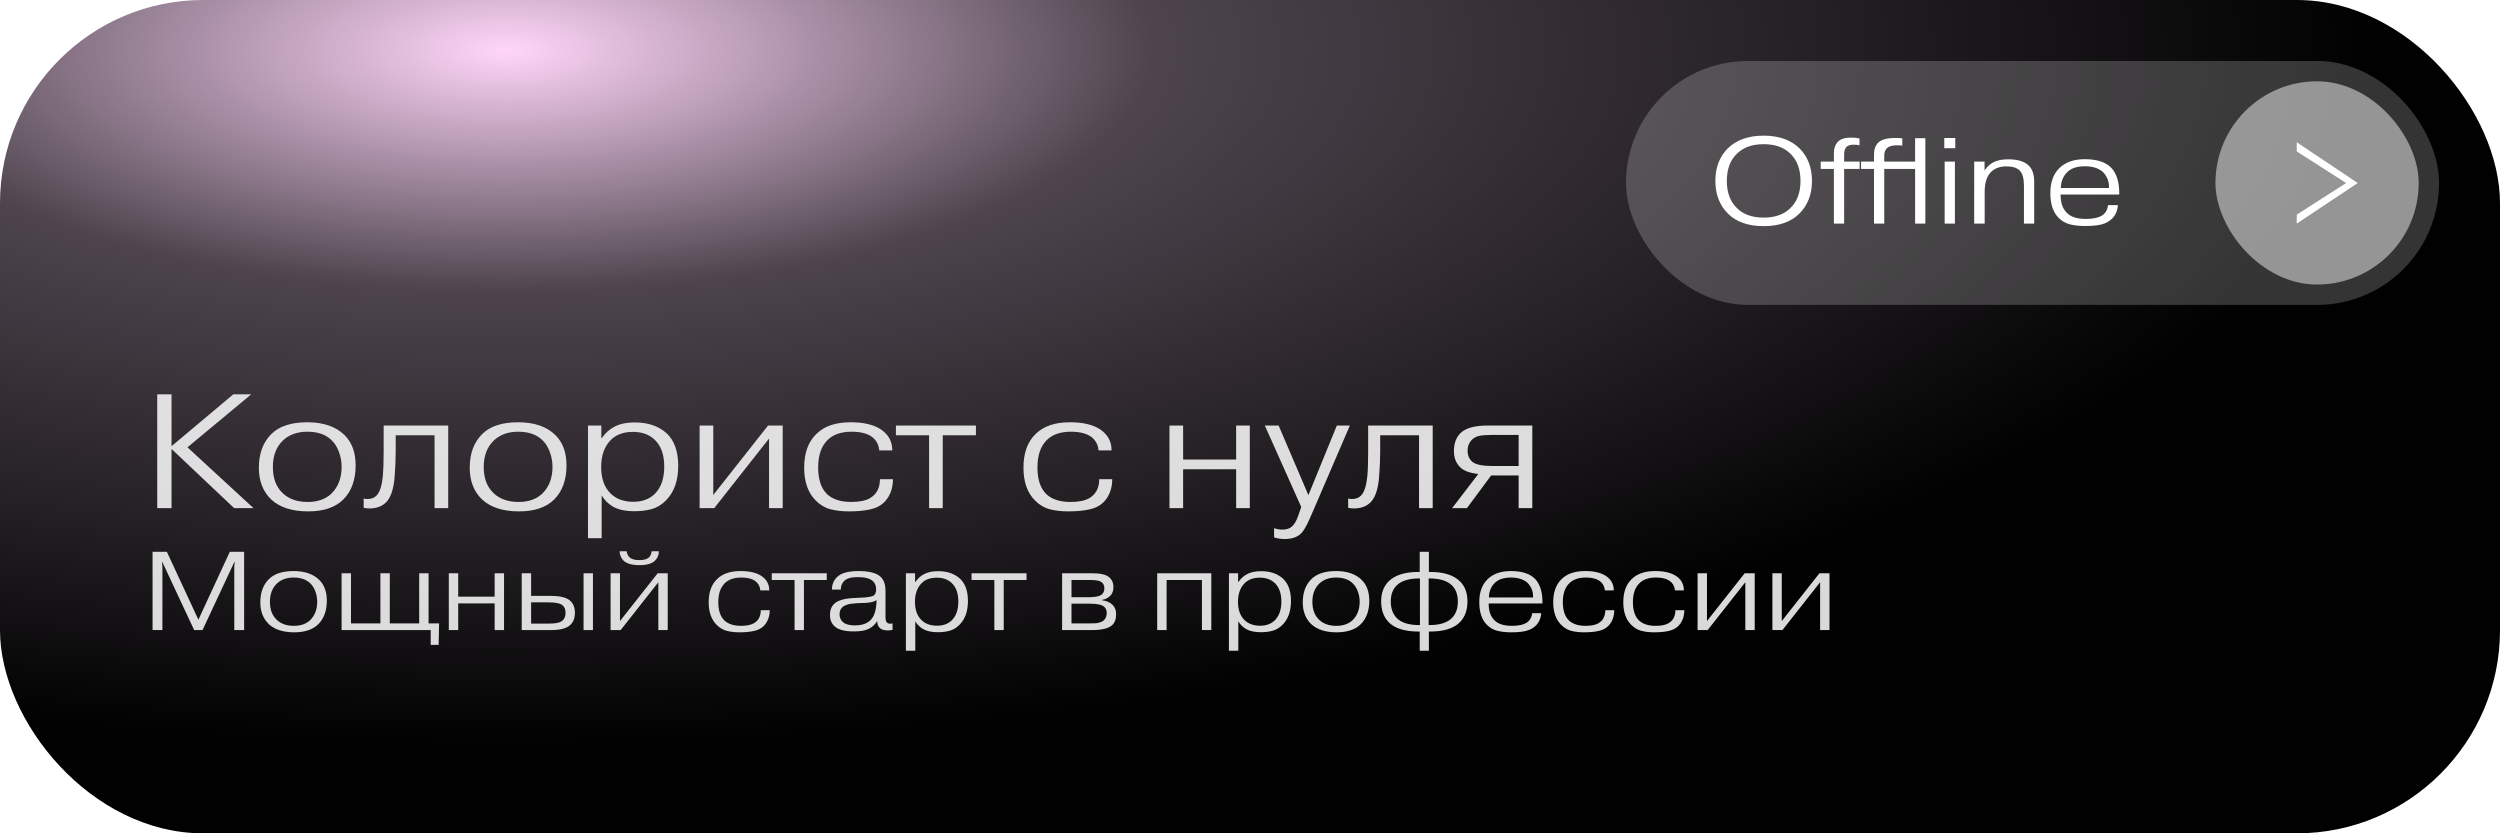
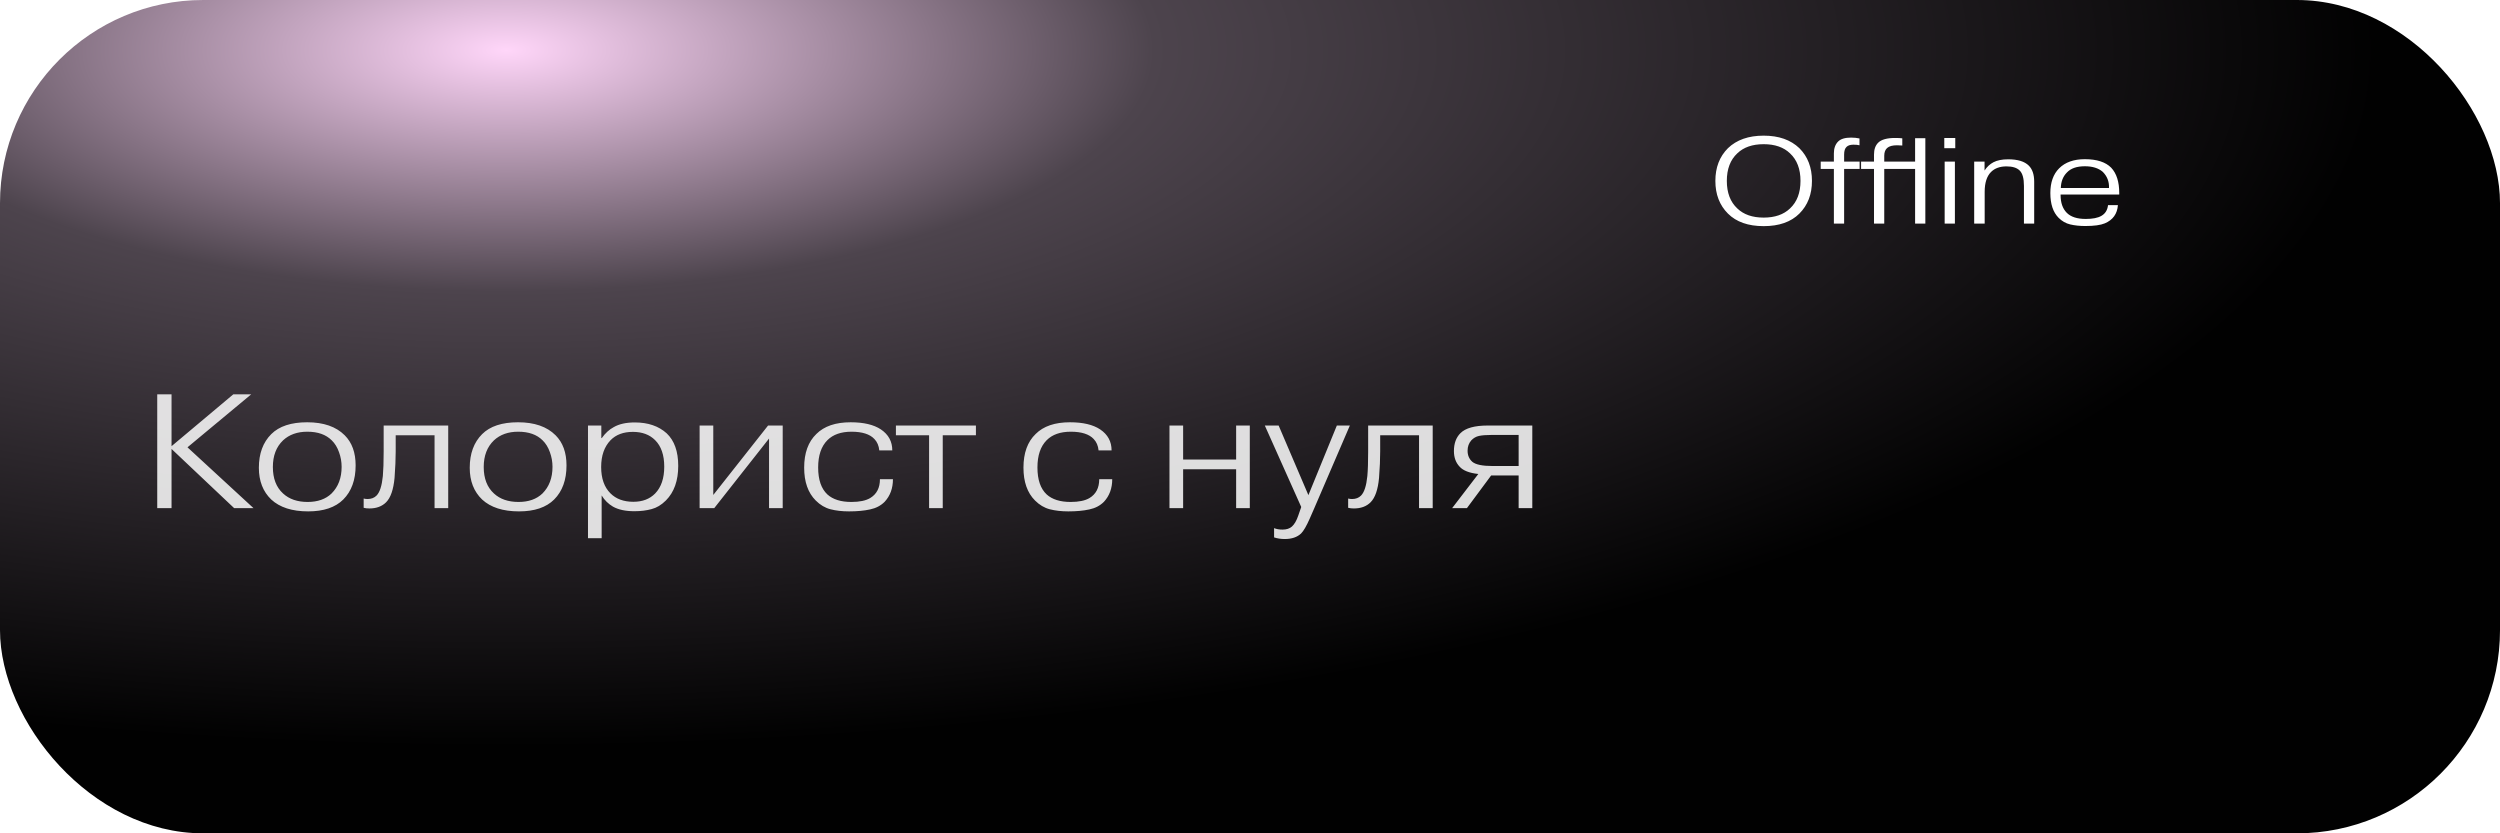
<svg xmlns="http://www.w3.org/2000/svg" width="123" height="41" viewBox="0 0 123 41" fill="none">
  <rect width="123" height="41" rx="10" fill="url(#paint0_radial_492_356)" />
  <path d="M8.44 21.952L11.48 19.4H12.36L9.224 22.008L12.472 25H11.52L8.44 22.088V25H7.736V19.4H8.44V21.952ZM15.113 20.776C15.918 20.776 16.534 20.989 16.96 21.416C17.318 21.773 17.497 22.267 17.497 22.896C17.497 23.611 17.294 24.171 16.889 24.576C16.499 24.965 15.923 25.16 15.161 25.16C14.371 25.16 13.766 24.965 13.345 24.576C12.939 24.187 12.736 23.667 12.736 23.016C12.736 22.317 12.939 21.765 13.345 21.36C13.734 20.971 14.323 20.776 15.113 20.776ZM15.12 21.24C14.63 21.24 14.232 21.381 13.928 21.664C13.592 21.984 13.425 22.421 13.425 22.976C13.425 23.541 13.592 23.976 13.928 24.28C14.227 24.557 14.63 24.696 15.136 24.696C15.633 24.696 16.024 24.557 16.312 24.28C16.643 23.949 16.808 23.512 16.808 22.968C16.808 22.723 16.766 22.483 16.68 22.248C16.595 22.008 16.475 21.813 16.32 21.664C16.038 21.381 15.638 21.24 15.12 21.24ZM17.892 24.984V24.528C17.956 24.544 18.02 24.552 18.084 24.552C18.265 24.552 18.412 24.496 18.524 24.384C18.684 24.224 18.788 23.904 18.836 23.424C18.862 23.136 18.876 22.733 18.876 22.216V20.936H22.052V25H21.38V21.416H19.468V22.208C19.468 22.581 19.449 23.016 19.412 23.512C19.358 24.088 19.22 24.488 18.996 24.712C18.793 24.915 18.518 25.016 18.172 25.016C18.065 25.016 17.972 25.005 17.892 24.984ZM25.488 20.776C26.293 20.776 26.909 20.989 27.335 21.416C27.693 21.773 27.872 22.267 27.872 22.896C27.872 23.611 27.669 24.171 27.264 24.576C26.874 24.965 26.298 25.16 25.535 25.16C24.746 25.16 24.141 24.965 23.72 24.576C23.314 24.187 23.111 23.667 23.111 23.016C23.111 22.317 23.314 21.765 23.72 21.36C24.109 20.971 24.698 20.776 25.488 20.776ZM25.495 21.24C25.005 21.24 24.608 21.381 24.303 21.664C23.968 21.984 23.799 22.421 23.799 22.976C23.799 23.541 23.968 23.976 24.303 24.28C24.602 24.557 25.005 24.696 25.512 24.696C26.008 24.696 26.399 24.557 26.688 24.28C27.018 23.949 27.183 23.512 27.183 22.968C27.183 22.723 27.141 22.483 27.055 22.248C26.97 22.008 26.85 21.813 26.695 21.664C26.413 21.381 26.013 21.24 25.495 21.24ZM31.137 21.248C30.673 21.248 30.308 21.384 30.041 21.656C29.732 21.976 29.577 22.416 29.577 22.976C29.577 23.536 29.729 23.968 30.033 24.272C30.31 24.549 30.686 24.688 31.161 24.688C31.609 24.688 31.966 24.552 32.233 24.28C32.532 23.971 32.681 23.531 32.681 22.96C32.681 22.389 32.532 21.955 32.233 21.656C31.961 21.384 31.596 21.248 31.137 21.248ZM28.929 20.936H29.585V21.552H29.609C29.779 21.312 29.974 21.133 30.193 21.016C30.459 20.861 30.806 20.784 31.233 20.784C31.884 20.784 32.406 20.963 32.801 21.32C33.179 21.677 33.369 22.211 33.369 22.92C33.369 23.651 33.166 24.219 32.761 24.624C32.542 24.843 32.307 24.984 32.057 25.048C31.806 25.117 31.523 25.152 31.209 25.152C30.777 25.152 30.427 25.077 30.161 24.928C29.931 24.795 29.745 24.611 29.601 24.376V26.48H28.929V20.936ZM35.093 24.352L37.789 20.936H38.509V25H37.837V21.576L35.141 25H34.421V20.936H35.093V24.352ZM43.901 22.16H43.261C43.239 21.931 43.159 21.744 43.021 21.6C42.797 21.36 42.421 21.24 41.893 21.24C41.381 21.24 40.986 21.379 40.709 21.656C40.405 21.96 40.253 22.408 40.253 23C40.253 23.603 40.405 24.045 40.709 24.328C40.981 24.573 41.373 24.696 41.885 24.696C42.29 24.696 42.599 24.632 42.813 24.504C43.133 24.312 43.293 24.003 43.293 23.576H43.933C43.933 24.024 43.797 24.395 43.525 24.688C43.333 24.88 43.093 25.005 42.805 25.064C42.517 25.128 42.173 25.16 41.773 25.16C41.431 25.16 41.127 25.125 40.861 25.056C40.594 24.987 40.351 24.843 40.133 24.624C39.754 24.245 39.565 23.707 39.565 23.008C39.565 22.288 39.765 21.736 40.165 21.352C40.549 20.968 41.111 20.776 41.853 20.776C42.493 20.776 42.989 20.893 43.341 21.128C43.714 21.379 43.901 21.723 43.901 22.16ZM45.711 21.416H44.079V20.936H48.015V21.416H46.383V25H45.711V21.416ZM54.69 22.16H54.05C54.028 21.931 53.948 21.744 53.81 21.6C53.586 21.36 53.21 21.24 52.682 21.24C52.17 21.24 51.775 21.379 51.498 21.656C51.194 21.96 51.042 22.408 51.042 23C51.042 23.603 51.194 24.045 51.498 24.328C51.77 24.573 52.162 24.696 52.674 24.696C53.079 24.696 53.388 24.632 53.602 24.504C53.922 24.312 54.082 24.003 54.082 23.576H54.722C54.722 24.024 54.586 24.395 54.314 24.688C54.122 24.88 53.882 25.005 53.594 25.064C53.306 25.128 52.962 25.16 52.562 25.16C52.22 25.16 51.916 25.125 51.65 25.056C51.383 24.987 51.14 24.843 50.922 24.624C50.543 24.245 50.354 23.707 50.354 23.008C50.354 22.288 50.554 21.736 50.954 21.352C51.338 20.968 51.9 20.776 52.642 20.776C53.282 20.776 53.778 20.893 54.13 21.128C54.503 21.379 54.69 21.723 54.69 22.16ZM58.21 23.088V25H57.538V20.936H58.21V22.608H60.818V20.936H61.49V25H60.818V23.088H58.21ZM62.685 26.44V25.984C62.802 26.032 62.941 26.056 63.101 26.056C63.298 26.056 63.453 26.005 63.565 25.904C63.688 25.792 63.792 25.611 63.877 25.36L64.021 24.944L62.229 20.936H62.909L64.373 24.36L65.773 20.936H66.413L64.661 25.008L64.437 25.52C64.277 25.883 64.136 26.125 64.013 26.248C63.821 26.429 63.554 26.52 63.213 26.52C63.021 26.52 62.845 26.493 62.685 26.44ZM66.329 24.984V24.528C66.393 24.544 66.457 24.552 66.521 24.552C66.703 24.552 66.849 24.496 66.961 24.384C67.121 24.224 67.225 23.904 67.273 23.424C67.3 23.136 67.313 22.733 67.313 22.216V20.936H70.489V25H69.817V21.416H67.905V22.208C67.905 22.581 67.887 23.016 67.849 23.512C67.796 24.088 67.657 24.488 67.433 24.712C67.231 24.915 66.956 25.016 66.609 25.016C66.503 25.016 66.409 25.005 66.329 24.984ZM74.717 21.4H73.349C73.109 21.4 72.914 21.416 72.765 21.448C72.621 21.48 72.496 21.552 72.389 21.664C72.266 21.803 72.205 21.973 72.205 22.176C72.205 22.4 72.282 22.581 72.437 22.72C72.602 22.859 72.936 22.928 73.437 22.928H74.717V21.4ZM73.365 23.392L72.173 25H71.445L72.733 23.32C72.29 23.272 71.984 23.152 71.813 22.96C71.626 22.763 71.533 22.507 71.533 22.192C71.533 21.819 71.64 21.525 71.853 21.312C72.104 21.061 72.552 20.936 73.197 20.936H75.389V25H74.717V23.392H73.365Z" fill="white" fill-opacity="0.85" />
-   <path d="M9.552 31L7.99 27.656H7.968L7.99 27.854V31H7.506V27.15H8.21L9.761 30.488L11.306 27.15H12.011V31H11.527V27.854L11.549 27.656H11.527L9.964 31H9.552ZM14.441 28.096C14.995 28.096 15.418 28.243 15.712 28.536C15.957 28.782 16.08 29.121 16.08 29.553C16.08 30.045 15.941 30.43 15.662 30.709C15.394 30.976 14.998 31.11 14.474 31.11C13.931 31.11 13.515 30.976 13.226 30.709C12.947 30.441 12.808 30.083 12.808 29.636C12.808 29.156 12.947 28.776 13.226 28.497C13.493 28.23 13.898 28.096 14.441 28.096ZM14.447 28.415C14.109 28.415 13.836 28.512 13.627 28.706C13.396 28.927 13.281 29.227 13.281 29.608C13.281 29.997 13.396 30.296 13.627 30.505C13.832 30.696 14.109 30.791 14.458 30.791C14.799 30.791 15.068 30.696 15.266 30.505C15.493 30.278 15.607 29.977 15.607 29.603C15.607 29.434 15.578 29.269 15.519 29.108C15.46 28.943 15.378 28.809 15.272 28.706C15.077 28.512 14.802 28.415 14.447 28.415ZM17.269 30.67H18.716V28.206H19.178V30.67H20.624V28.206H21.086V30.67H21.603L21.581 31.726H21.191V31H16.807V28.206H17.269V30.67ZM22.544 29.686V31H22.081V28.206H22.544V29.355H24.337V28.206H24.799V31H24.337V29.686H22.544ZM26.131 29.636V30.681H27.028C27.354 30.681 27.572 30.63 27.682 30.527C27.778 30.439 27.825 30.312 27.825 30.148C27.825 29.986 27.778 29.865 27.682 29.785C27.572 29.686 27.34 29.636 26.984 29.636H26.131ZM26.131 28.206V29.317H27.094C27.563 29.317 27.886 29.399 28.062 29.564C28.212 29.707 28.287 29.902 28.287 30.148C28.287 30.408 28.209 30.61 28.051 30.753C27.875 30.918 27.563 31 27.116 31H25.669V28.206H26.131ZM28.711 28.206H29.173V31H28.711V28.206ZM30.503 30.555L32.357 28.206H32.852V31H32.39V28.646L30.536 31H30.041V28.206H30.503V30.555ZM32.06 27.122H32.417C32.414 27.313 32.35 27.467 32.225 27.584C32.075 27.731 31.822 27.805 31.466 27.805C31.085 27.805 30.819 27.727 30.668 27.573C30.562 27.467 30.5 27.317 30.481 27.122H30.833C30.848 27.265 30.909 27.375 31.015 27.453C31.11 27.522 31.257 27.557 31.455 27.557C31.649 27.557 31.792 27.524 31.884 27.458C31.987 27.392 32.045 27.28 32.06 27.122ZM37.848 29.047H37.408C37.393 28.89 37.338 28.762 37.243 28.663C37.089 28.497 36.83 28.415 36.467 28.415C36.115 28.415 35.844 28.51 35.653 28.701C35.444 28.91 35.34 29.218 35.34 29.625C35.34 30.039 35.444 30.344 35.653 30.538C35.84 30.707 36.11 30.791 36.462 30.791C36.74 30.791 36.953 30.747 37.1 30.659C37.32 30.527 37.43 30.314 37.43 30.021H37.87C37.87 30.329 37.776 30.584 37.589 30.785C37.457 30.918 37.292 31.004 37.094 31.044C36.896 31.088 36.66 31.11 36.385 31.11C36.15 31.11 35.941 31.086 35.758 31.038C35.574 30.991 35.407 30.892 35.257 30.741C34.997 30.481 34.867 30.111 34.867 29.631C34.867 29.136 35.004 28.756 35.279 28.492C35.543 28.228 35.93 28.096 36.44 28.096C36.88 28.096 37.221 28.177 37.463 28.338C37.719 28.51 37.848 28.747 37.848 29.047ZM39.093 28.536H37.971V28.206H40.676V28.536H39.554V31H39.093V28.536ZM43.121 29.669L43.127 29.52C43.09 29.55 43.046 29.574 42.995 29.592C42.848 29.643 42.637 29.669 42.362 29.669L42.126 29.68C42.012 29.687 41.922 29.697 41.856 29.707C41.79 29.715 41.713 29.735 41.625 29.768C41.537 29.801 41.469 29.845 41.422 29.9C41.345 29.984 41.306 30.091 41.306 30.219C41.306 30.384 41.365 30.516 41.482 30.615C41.603 30.718 41.796 30.769 42.06 30.769C42.401 30.769 42.657 30.683 42.83 30.511C43.002 30.338 43.099 30.058 43.121 29.669ZM41.372 29.009H40.932C40.928 28.782 41.005 28.582 41.163 28.41C41.357 28.201 41.717 28.096 42.241 28.096C42.791 28.096 43.163 28.201 43.358 28.41C43.497 28.56 43.567 28.784 43.567 29.081V30.351C43.567 30.483 43.585 30.571 43.622 30.615C43.691 30.688 43.788 30.707 43.913 30.67V30.989C43.821 31.007 43.746 31.017 43.688 31.017C43.49 31.017 43.352 30.973 43.275 30.884C43.198 30.808 43.16 30.698 43.16 30.555C43.05 30.73 42.907 30.861 42.731 30.945C42.566 31.026 42.324 31.066 42.005 31.066C41.543 31.066 41.224 30.978 41.048 30.802C40.905 30.666 40.833 30.483 40.833 30.252C40.833 30.028 40.901 29.849 41.037 29.713C41.198 29.552 41.497 29.456 41.933 29.427L42.34 29.405C42.487 29.405 42.615 29.394 42.725 29.372C42.872 29.354 42.967 29.323 43.011 29.279C43.073 29.224 43.105 29.128 43.105 28.992C43.105 28.831 43.055 28.701 42.956 28.602C42.817 28.463 42.566 28.393 42.203 28.393C41.862 28.393 41.631 28.465 41.51 28.608C41.407 28.729 41.361 28.862 41.372 29.009ZM46.088 28.421C45.769 28.421 45.518 28.514 45.335 28.701C45.122 28.921 45.016 29.224 45.016 29.608C45.016 29.994 45.12 30.291 45.329 30.5C45.52 30.69 45.778 30.785 46.105 30.785C46.413 30.785 46.658 30.692 46.842 30.505C47.047 30.292 47.15 29.99 47.15 29.598C47.15 29.205 47.047 28.906 46.842 28.701C46.655 28.514 46.404 28.421 46.088 28.421ZM44.57 28.206H45.021V28.63H45.038C45.155 28.465 45.289 28.342 45.439 28.261C45.623 28.155 45.861 28.102 46.154 28.102C46.602 28.102 46.961 28.224 47.232 28.47C47.493 28.716 47.623 29.082 47.623 29.57C47.623 30.072 47.483 30.463 47.205 30.741C47.054 30.892 46.893 30.989 46.721 31.033C46.548 31.081 46.354 31.105 46.138 31.105C45.841 31.105 45.601 31.053 45.417 30.951C45.26 30.859 45.131 30.732 45.032 30.571V32.017H44.57V28.206ZM48.922 28.536H47.8V28.206H50.506V28.536H49.384V31H48.922V28.536ZM52.718 29.702V30.67H53.626C53.747 30.67 53.842 30.668 53.912 30.665C53.981 30.657 54.057 30.641 54.137 30.615C54.218 30.589 54.282 30.549 54.33 30.494C54.41 30.413 54.451 30.303 54.451 30.164C54.451 30.039 54.414 29.94 54.341 29.867C54.231 29.757 53.998 29.702 53.642 29.702H52.718ZM52.718 28.536V29.383H53.549C53.853 29.383 54.062 29.346 54.176 29.273C54.282 29.2 54.335 29.09 54.335 28.943C54.335 28.782 54.266 28.668 54.126 28.602C54.031 28.558 53.86 28.536 53.615 28.536H52.718ZM52.256 28.206H53.758C54.077 28.206 54.311 28.246 54.462 28.327C54.674 28.444 54.781 28.631 54.781 28.888C54.781 29.075 54.724 29.222 54.61 29.328C54.497 29.431 54.365 29.493 54.214 29.515V29.532C54.438 29.557 54.614 29.634 54.742 29.762C54.856 29.872 54.913 30.025 54.913 30.219C54.913 30.461 54.847 30.641 54.715 30.758C54.542 30.919 54.211 31 53.719 31H52.256V28.206ZM57.397 28.536V31H56.934V28.206H59.596V31H59.135V28.536H57.397ZM61.981 28.421C61.662 28.421 61.411 28.514 61.228 28.701C61.015 28.921 60.909 29.224 60.909 29.608C60.909 29.994 61.013 30.291 61.222 30.5C61.413 30.69 61.672 30.785 61.998 30.785C62.306 30.785 62.551 30.692 62.735 30.505C62.94 30.292 63.043 29.99 63.043 29.598C63.043 29.205 62.94 28.906 62.735 28.701C62.548 28.514 62.297 28.421 61.981 28.421ZM60.463 28.206H60.914V28.63H60.931C61.048 28.465 61.182 28.342 61.332 28.261C61.516 28.155 61.754 28.102 62.047 28.102C62.495 28.102 62.854 28.224 63.125 28.47C63.386 28.716 63.516 29.082 63.516 29.57C63.516 30.072 63.377 30.463 63.098 30.741C62.947 30.892 62.786 30.989 62.614 31.033C62.441 31.081 62.247 31.105 62.031 31.105C61.734 31.105 61.494 31.053 61.31 30.951C61.153 30.859 61.024 30.732 60.925 30.571V32.017H60.463V28.206ZM65.73 28.096C66.283 28.096 66.707 28.243 67 28.536C67.246 28.782 67.369 29.121 67.369 29.553C67.369 30.045 67.229 30.43 66.951 30.709C66.683 30.976 66.287 31.11 65.763 31.11C65.22 31.11 64.804 30.976 64.514 30.709C64.236 30.441 64.096 30.083 64.096 29.636C64.096 29.156 64.236 28.776 64.514 28.497C64.782 28.23 65.187 28.096 65.73 28.096ZM65.735 28.415C65.398 28.415 65.125 28.512 64.916 28.706C64.685 28.927 64.569 29.227 64.569 29.608C64.569 29.997 64.685 30.296 64.916 30.505C65.121 30.696 65.398 30.791 65.746 30.791C66.087 30.791 66.357 30.696 66.555 30.505C66.782 30.278 66.896 29.977 66.896 29.603C66.896 29.434 66.866 29.269 66.808 29.108C66.749 28.943 66.666 28.809 66.56 28.706C66.366 28.512 66.091 28.415 65.735 28.415ZM69.861 28.459H69.828C69.319 28.459 68.946 28.575 68.712 28.805C68.521 28.996 68.426 29.258 68.426 29.592C68.426 29.933 68.523 30.204 68.717 30.406C68.945 30.637 69.311 30.753 69.817 30.753H69.861V28.459ZM70.29 28.459V30.753H70.334C70.84 30.753 71.207 30.637 71.434 30.406C71.629 30.212 71.726 29.94 71.726 29.592C71.726 29.258 71.63 28.996 71.44 28.805C71.209 28.575 70.837 28.459 70.323 28.459H70.29ZM69.85 32.017V31.072H69.795C69.121 31.072 68.633 30.921 68.332 30.62C68.079 30.367 67.953 30.023 67.953 29.587C67.953 29.176 68.074 28.849 68.316 28.608C68.627 28.296 69.117 28.14 69.784 28.14H69.85V27.15H70.301V28.14H70.367C71.034 28.14 71.524 28.296 71.836 28.608C72.078 28.849 72.199 29.176 72.199 29.587C72.199 30.023 72.072 30.367 71.819 30.62C71.519 30.921 71.031 31.072 70.356 31.072H70.301V32.017H69.85ZM73.254 29.394H75.427C75.438 29.108 75.344 28.866 75.146 28.668C74.952 28.499 74.682 28.415 74.338 28.415C73.975 28.415 73.705 28.509 73.529 28.695C73.353 28.872 73.262 29.104 73.254 29.394ZM75.383 30.169H75.828C75.799 30.562 75.603 30.835 75.24 30.989C75.049 31.07 74.756 31.11 74.36 31.11C74.107 31.11 73.879 31.086 73.678 31.038C73.48 30.991 73.306 30.892 73.155 30.741C72.906 30.492 72.781 30.12 72.781 29.625C72.781 29.145 72.913 28.773 73.177 28.509C73.452 28.233 73.839 28.096 74.338 28.096C74.877 28.096 75.273 28.224 75.526 28.481C75.768 28.738 75.889 29.119 75.889 29.625V29.691H73.243V29.713C73.243 30.061 73.337 30.329 73.524 30.516C73.707 30.699 73.991 30.791 74.376 30.791C74.688 30.791 74.923 30.745 75.08 30.654C75.256 30.555 75.357 30.393 75.383 30.169ZM79.398 29.047H78.959C78.944 28.89 78.889 28.762 78.793 28.663C78.639 28.497 78.381 28.415 78.018 28.415C77.666 28.415 77.395 28.51 77.204 28.701C76.995 28.91 76.891 29.218 76.891 29.625C76.891 30.039 76.995 30.344 77.204 30.538C77.391 30.707 77.66 30.791 78.013 30.791C78.291 30.791 78.504 30.747 78.65 30.659C78.871 30.527 78.981 30.314 78.981 30.021H79.421C79.421 30.329 79.327 30.584 79.14 30.785C79.008 30.918 78.843 31.004 78.645 31.044C78.447 31.088 78.21 31.11 77.936 31.11C77.701 31.11 77.492 31.086 77.308 31.038C77.125 30.991 76.958 30.892 76.808 30.741C76.548 30.481 76.418 30.111 76.418 29.631C76.418 29.136 76.555 28.756 76.83 28.492C77.094 28.228 77.481 28.096 77.99 28.096C78.43 28.096 78.772 28.177 79.013 28.338C79.27 28.51 79.398 28.747 79.398 29.047ZM82.847 29.047H82.407C82.392 28.89 82.337 28.762 82.242 28.663C82.088 28.497 81.829 28.415 81.466 28.415C81.114 28.415 80.843 28.51 80.652 28.701C80.443 28.91 80.339 29.218 80.339 29.625C80.339 30.039 80.443 30.344 80.652 30.538C80.839 30.707 81.109 30.791 81.461 30.791C81.739 30.791 81.952 30.747 82.099 30.659C82.319 30.527 82.429 30.314 82.429 30.021H82.869C82.869 30.329 82.775 30.584 82.588 30.785C82.456 30.918 82.291 31.004 82.093 31.044C81.895 31.088 81.659 31.11 81.384 31.11C81.149 31.11 80.94 31.086 80.757 31.038C80.573 30.991 80.407 30.892 80.256 30.741C79.996 30.481 79.866 30.111 79.866 29.631C79.866 29.136 80.003 28.756 80.278 28.492C80.542 28.228 80.929 28.096 81.439 28.096C81.879 28.096 82.22 28.177 82.462 28.338C82.718 28.51 82.847 28.747 82.847 29.047ZM83.983 30.555L85.837 28.206H86.332V31H85.87V28.646L84.016 31H83.521V28.206H83.983V30.555ZM87.663 30.555L89.516 28.206H90.011V31H89.549V28.646L87.696 31H87.201V28.206H87.663V30.555Z" fill="white" fill-opacity="0.85" />
  <g filter="url(#filter0_n_492_356)" data-figma-bg-blur-radius="20">
-     <rect x="80" y="3" width="40" height="12" rx="6" fill="white" fill-opacity="0.2" />
-   </g>
+     </g>
  <path d="M88.53 7.292C88.942 7.704 89.148 8.24 89.148 8.9C89.148 9.56 88.942 10.096 88.53 10.508C88.118 10.92 87.532 11.126 86.772 11.126C86.012 11.126 85.426 10.92 85.014 10.508C84.602 10.096 84.396 9.56 84.396 8.9C84.396 8.24 84.602 7.704 85.014 7.292C85.442 6.88 86.028 6.674 86.772 6.674C87.516 6.674 88.102 6.88 88.53 7.292ZM88.068 7.544C87.756 7.244 87.324 7.094 86.772 7.094C86.22 7.094 85.788 7.244 85.476 7.544C85.132 7.864 84.96 8.316 84.96 8.9C84.96 9.484 85.132 9.936 85.476 10.256C85.788 10.556 86.22 10.706 86.772 10.706C87.324 10.706 87.756 10.556 88.068 10.256C88.412 9.936 88.584 9.484 88.584 8.9C88.584 8.316 88.412 7.864 88.068 7.544ZM91.493 7.952V8.312H90.731V11H90.227V8.312H89.579V7.952H90.227V7.544C90.227 7.296 90.297 7.102 90.437 6.962C90.565 6.834 90.777 6.77 91.073 6.77C91.221 6.77 91.359 6.784 91.487 6.812V7.148C91.415 7.128 91.317 7.118 91.193 7.118C91.037 7.118 90.923 7.154 90.851 7.226C90.771 7.298 90.731 7.424 90.731 7.604V7.952H91.493ZM92.705 7.952H94.223V6.8H94.727V11H94.223V8.312H92.705V11H92.201V8.312H91.565V7.952H92.201V7.604C92.201 7.352 92.269 7.158 92.405 7.022C92.561 6.866 92.839 6.788 93.239 6.788C93.395 6.788 93.513 6.794 93.593 6.806V7.16C93.585 7.16 93.547 7.158 93.479 7.154C93.411 7.15 93.361 7.148 93.329 7.148C93.109 7.148 92.949 7.192 92.849 7.28C92.753 7.364 92.705 7.492 92.705 7.664V7.952ZM95.659 7.292V6.788H96.199V7.292H95.659ZM95.677 7.952H96.181V11H95.677V7.952ZM97.13 7.952H97.64V8.39C97.756 8.21 97.902 8.074 98.078 7.982C98.262 7.886 98.504 7.838 98.804 7.838C99.272 7.838 99.61 7.942 99.818 8.15C99.994 8.326 100.082 8.588 100.082 8.936V11H99.578V9.146C99.578 8.778 99.508 8.526 99.368 8.39C99.232 8.254 99.016 8.186 98.72 8.186C98.396 8.186 98.142 8.278 97.958 8.462C97.75 8.67 97.646 8.996 97.646 9.44V11H97.13V7.952ZM101.393 9.248H103.763C103.775 8.936 103.673 8.672 103.457 8.456C103.245 8.272 102.951 8.18 102.575 8.18C102.179 8.18 101.885 8.282 101.693 8.486C101.501 8.678 101.401 8.932 101.393 9.248ZM103.715 10.094H104.201C104.169 10.522 103.955 10.82 103.559 10.988C103.351 11.076 103.031 11.12 102.599 11.12C102.323 11.12 102.075 11.094 101.855 11.042C101.639 10.99 101.449 10.882 101.285 10.718C101.013 10.446 100.877 10.04 100.877 9.5C100.877 8.976 101.021 8.57 101.309 8.282C101.609 7.982 102.031 7.832 102.575 7.832C103.163 7.832 103.595 7.972 103.871 8.252C104.135 8.532 104.267 8.948 104.267 9.5V9.572H101.381V9.596C101.381 9.976 101.483 10.268 101.687 10.472C101.887 10.672 102.197 10.772 102.617 10.772C102.957 10.772 103.213 10.722 103.385 10.622C103.577 10.514 103.687 10.338 103.715 10.094Z" fill="white" />
-   <rect x="109" y="4" width="10" height="10" rx="5" fill="#F6F6F6" fill-opacity="0.5" />
-   <path d="M113 7.45L115.429 9.005L113 10.56V11L116 9.005L113 7V7.45Z" fill="white" />
  <defs>
    <filter id="filter0_n_492_356" x="60" y="-17" width="80" height="52" filterUnits="userSpaceOnUse" color-interpolation-filters="sRGB">
      <feFlood flood-opacity="0" result="BackgroundImageFix" />
      <feBlend mode="normal" in="SourceGraphic" in2="BackgroundImageFix" result="shape" />
      <feTurbulence type="fractalNoise" baseFrequency="20 20" stitchTiles="stitch" numOctaves="3" result="noise" seed="9920" />
      <feColorMatrix in="noise" type="luminanceToAlpha" result="alphaNoise" />
      <feComponentTransfer in="alphaNoise" result="coloredNoise1">
        <feFuncA type="discrete" />
      </feComponentTransfer>
      <feComposite operator="in" in2="shape" in="coloredNoise1" result="noise1Clipped" />
      <feFlood flood-color="rgba(0, 0, 0, 0.15)" result="color1Flood" />
      <feComposite operator="in" in2="noise1Clipped" in="color1Flood" result="color1" />
      <feMerge result="effect1_noise_492_356">
        <feMergeNode in="shape" />
        <feMergeNode in="color1" />
      </feMerge>
    </filter>
    <clipPath id="bgblur_0_492_356_clip_path" transform="translate(-60 17)">
-       <rect x="80" y="3" width="40" height="12" rx="6" />
-     </clipPath>
+       </clipPath>
    <radialGradient id="paint0_radial_492_356" cx="0" cy="0" r="1" gradientUnits="userSpaceOnUse" gradientTransform="translate(24.862 2.562) scale(92.25 34.128)">
      <stop stop-color="#FFD6F9" />
      <stop offset="0.346" stop-color="#4D444D" />
      <stop offset="1" stop-color="#010101" />
    </radialGradient>
  </defs>
</svg>